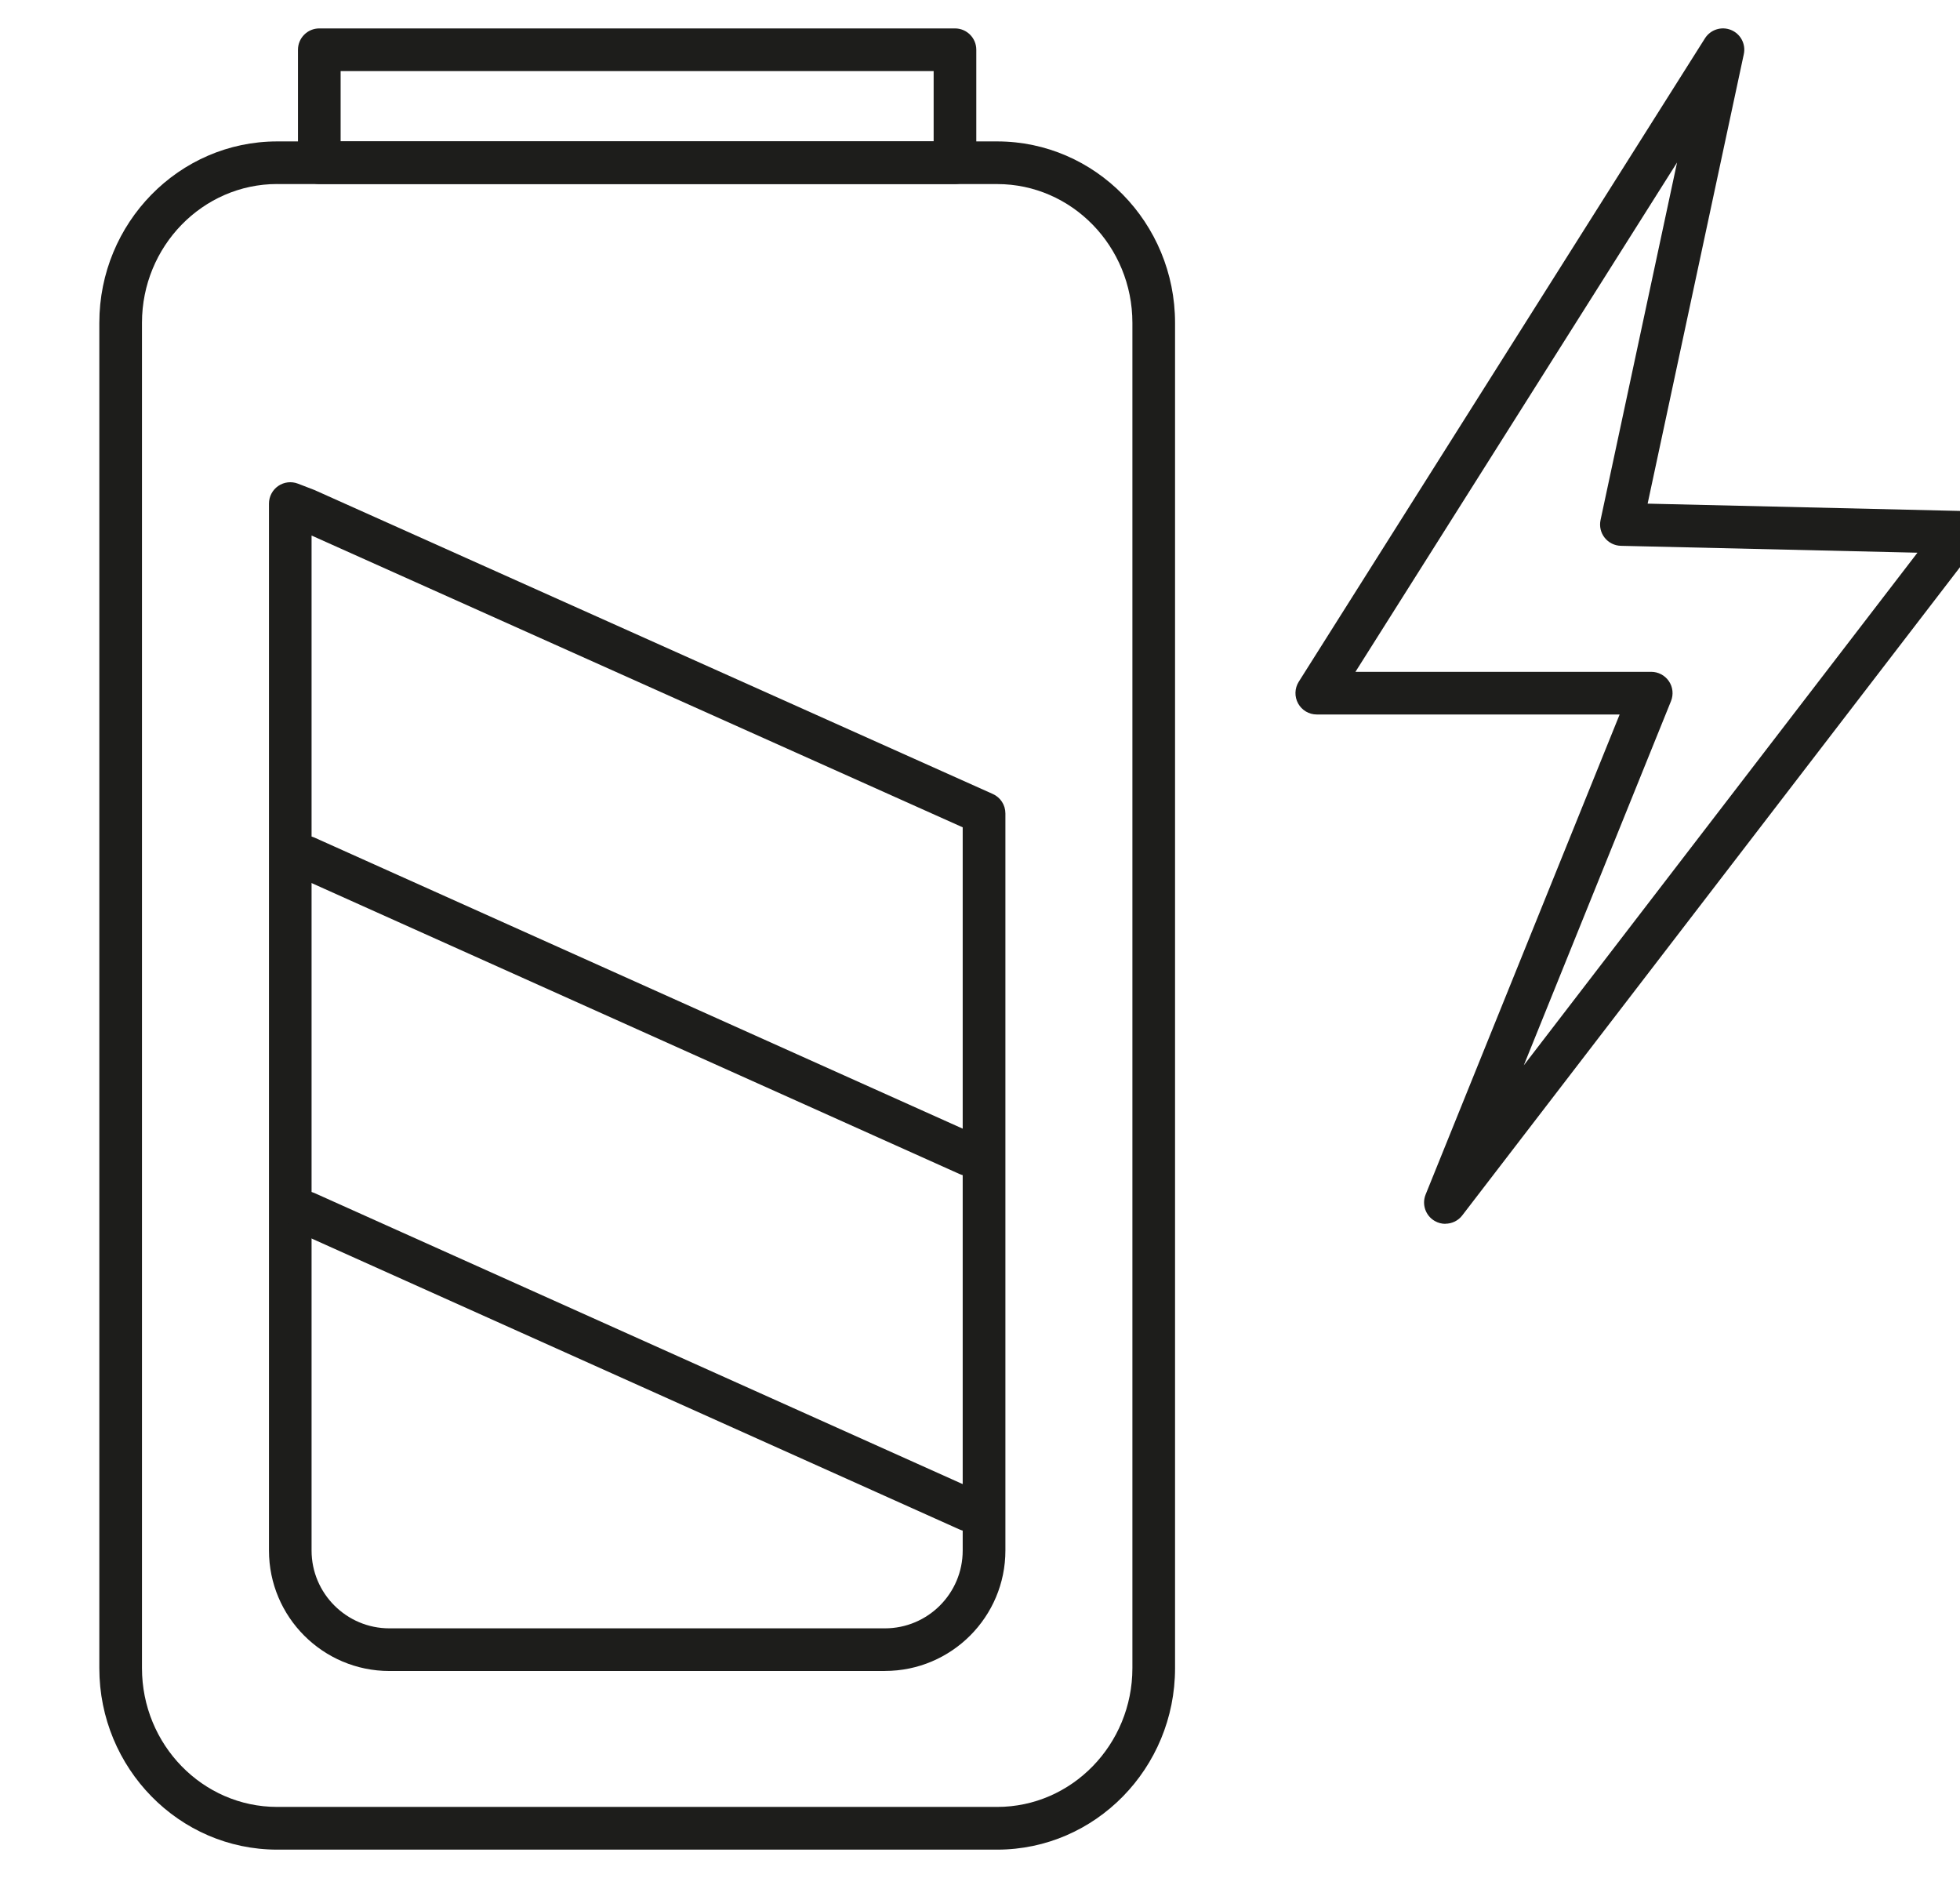
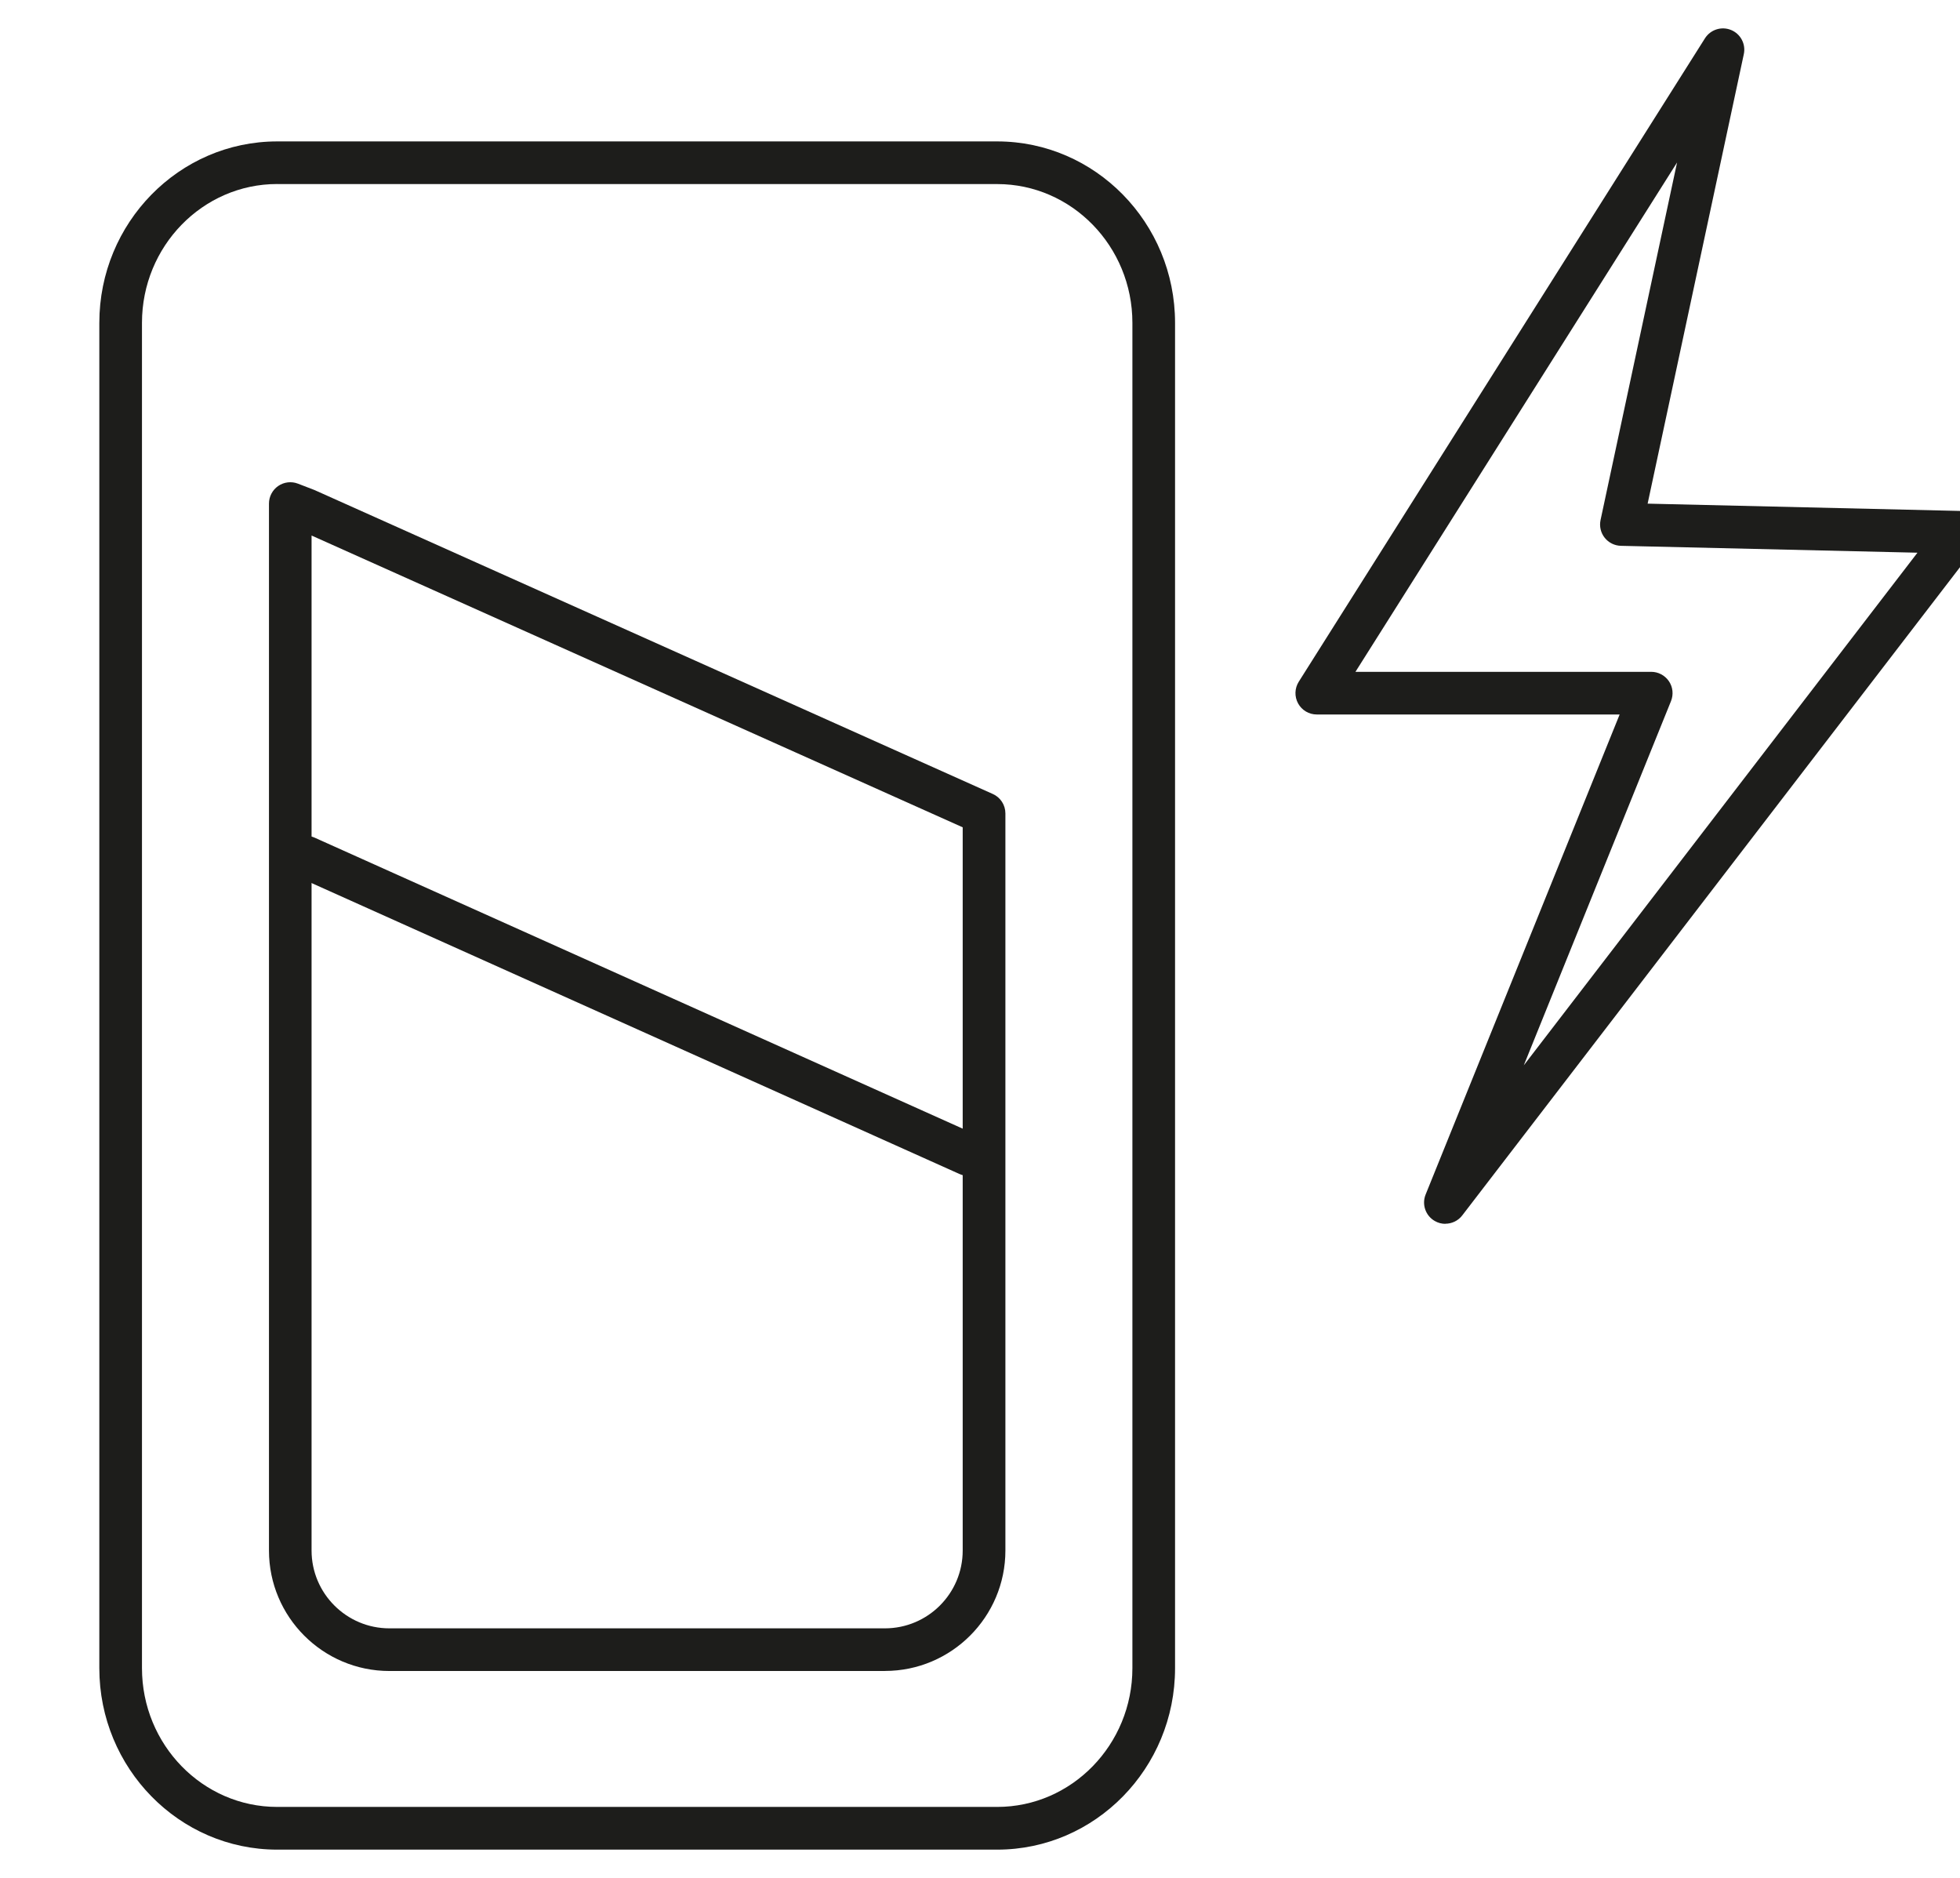
<svg xmlns="http://www.w3.org/2000/svg" viewBox="0 0 367.63 352.2" id="Icon">
  <defs>
    <style>
      .cls-1 {
        fill: #1d1d1b;
      }
    </style>
  </defs>
  <g data-name="icons/categories/icon-energy" id="icons_categories_icon-energy">
    <g id="Group-48">
      <g id="Rectangle">
        <path d="M187.03,346.87H51.99c-18.39,0-33.36-15.27-33.36-34.03V60.55c0-18.77,14.96-34.03,33.36-34.03h135.05c18.39,0,33.36,15.27,33.36,34.03v252.29c0,18.77-14.96,34.03-33.36,34.03ZM51.99,34.51c-13.98,0-25.36,11.68-25.36,26.03v252.29c0,14.36,11.38,26.03,25.36,26.03h135.05c13.98,0,25.36-11.68,25.36-26.03V60.55c0-14.36-11.38-26.03-25.36-26.03H51.99Z" class="cls-1" />
      </g>
      <g>
        <g id="Line-11">
          <path d="M181.62,220.52c-.55,0-1.1-.11-1.64-.35l-124.22-55.77c-2.02-.91-2.92-3.27-2.01-5.29.9-2.02,3.27-2.92,5.29-2.01l124.22,55.77c2.02.91,2.92,3.27,2.01,5.29-.67,1.48-2.12,2.36-3.65,2.36Z" class="cls-1" />
        </g>
        <g data-name="Line-11" id="Line-11-2">
-           <path d="M165.99,313.37h-92.95c-12.46,0-22.59-10.13-22.59-22.59V94.44c0-1.32.65-2.55,1.73-3.3,1.09-.75,2.47-.91,3.7-.44l2.96,1.14c.07.03.13.05.2.08l127.18,56.98c1.44.64,2.36,2.07,2.36,3.65v138.22c0,12.46-10.13,22.59-22.59,22.59ZM58.44,100.43v190.35c0,8.04,6.55,14.59,14.59,14.59h92.95c8.05,0,14.59-6.54,14.59-14.59v-135.63l-122.13-54.72Z" class="cls-1" />
+           <path d="M165.99,313.37h-92.95c-12.46,0-22.59-10.13-22.59-22.59V94.44c0-1.32.65-2.55,1.73-3.3,1.09-.75,2.47-.91,3.7-.44l2.96,1.14c.07.03.13.05.2.08l127.18,56.98c1.44.64,2.36,2.07,2.36,3.65v138.22c0,12.46-10.13,22.59-22.59,22.59ZM58.44,100.43v190.35c0,8.04,6.55,14.59,14.59,14.59h92.95c8.05,0,14.59-6.54,14.59-14.59v-135.63Z" class="cls-1" />
        </g>
        <g data-name="Line-11" id="Line-11-3">
-           <path d="M181.62,287.18c-.55,0-1.1-.11-1.64-.35l-124.22-55.77c-2.02-.91-2.92-3.27-2.01-5.29.9-2.02,3.27-2.92,5.29-2.01l124.22,55.77c2.02.91,2.92,3.27,2.01,5.29-.67,1.48-2.12,2.36-3.65,2.36Z" class="cls-1" />
-         </g>
+           </g>
      </g>
-       <path d="M179.13,34.51H59.89c-2.21,0-4-1.79-4-4V9.33c0-2.21,1.79-4,4-4h119.23c2.21,0,4,1.79,4,4v21.18c0,2.21-1.79,4-4,4ZM63.89,26.51h111.23v-13.18H63.89v13.18Z" class="cls-1" />
    </g>
  </g>
  <g id="Path-6">
    <path d="M271.1,229.51c-.68,0-1.36-.17-1.98-.53-1.74-.99-2.47-3.12-1.72-4.97l36.39-90.02h-56.81c-1.46,0-2.8-.79-3.5-2.07-.7-1.28-.66-2.83.12-4.07L319.79,7.19c1.04-1.64,3.1-2.3,4.89-1.57,1.8.73,2.81,2.65,2.4,4.54l-18.04,84.29,58.67,1.37c1.51.04,2.86.91,3.52,2.27.65,1.36.48,2.97-.44,4.16l-96.52,125.68c-.78,1.02-1.97,1.56-3.17,1.56ZM254.23,125.99h55.48c1.33,0,2.57.66,3.32,1.76s.89,2.5.39,3.74l-27.61,68.3,73.84-96.14-55.62-1.29c-1.19-.03-2.31-.58-3.05-1.52-.74-.93-1.02-2.15-.77-3.32l14.35-67.05-60.33,95.53Z" class="cls-1" />
  </g>
</svg>